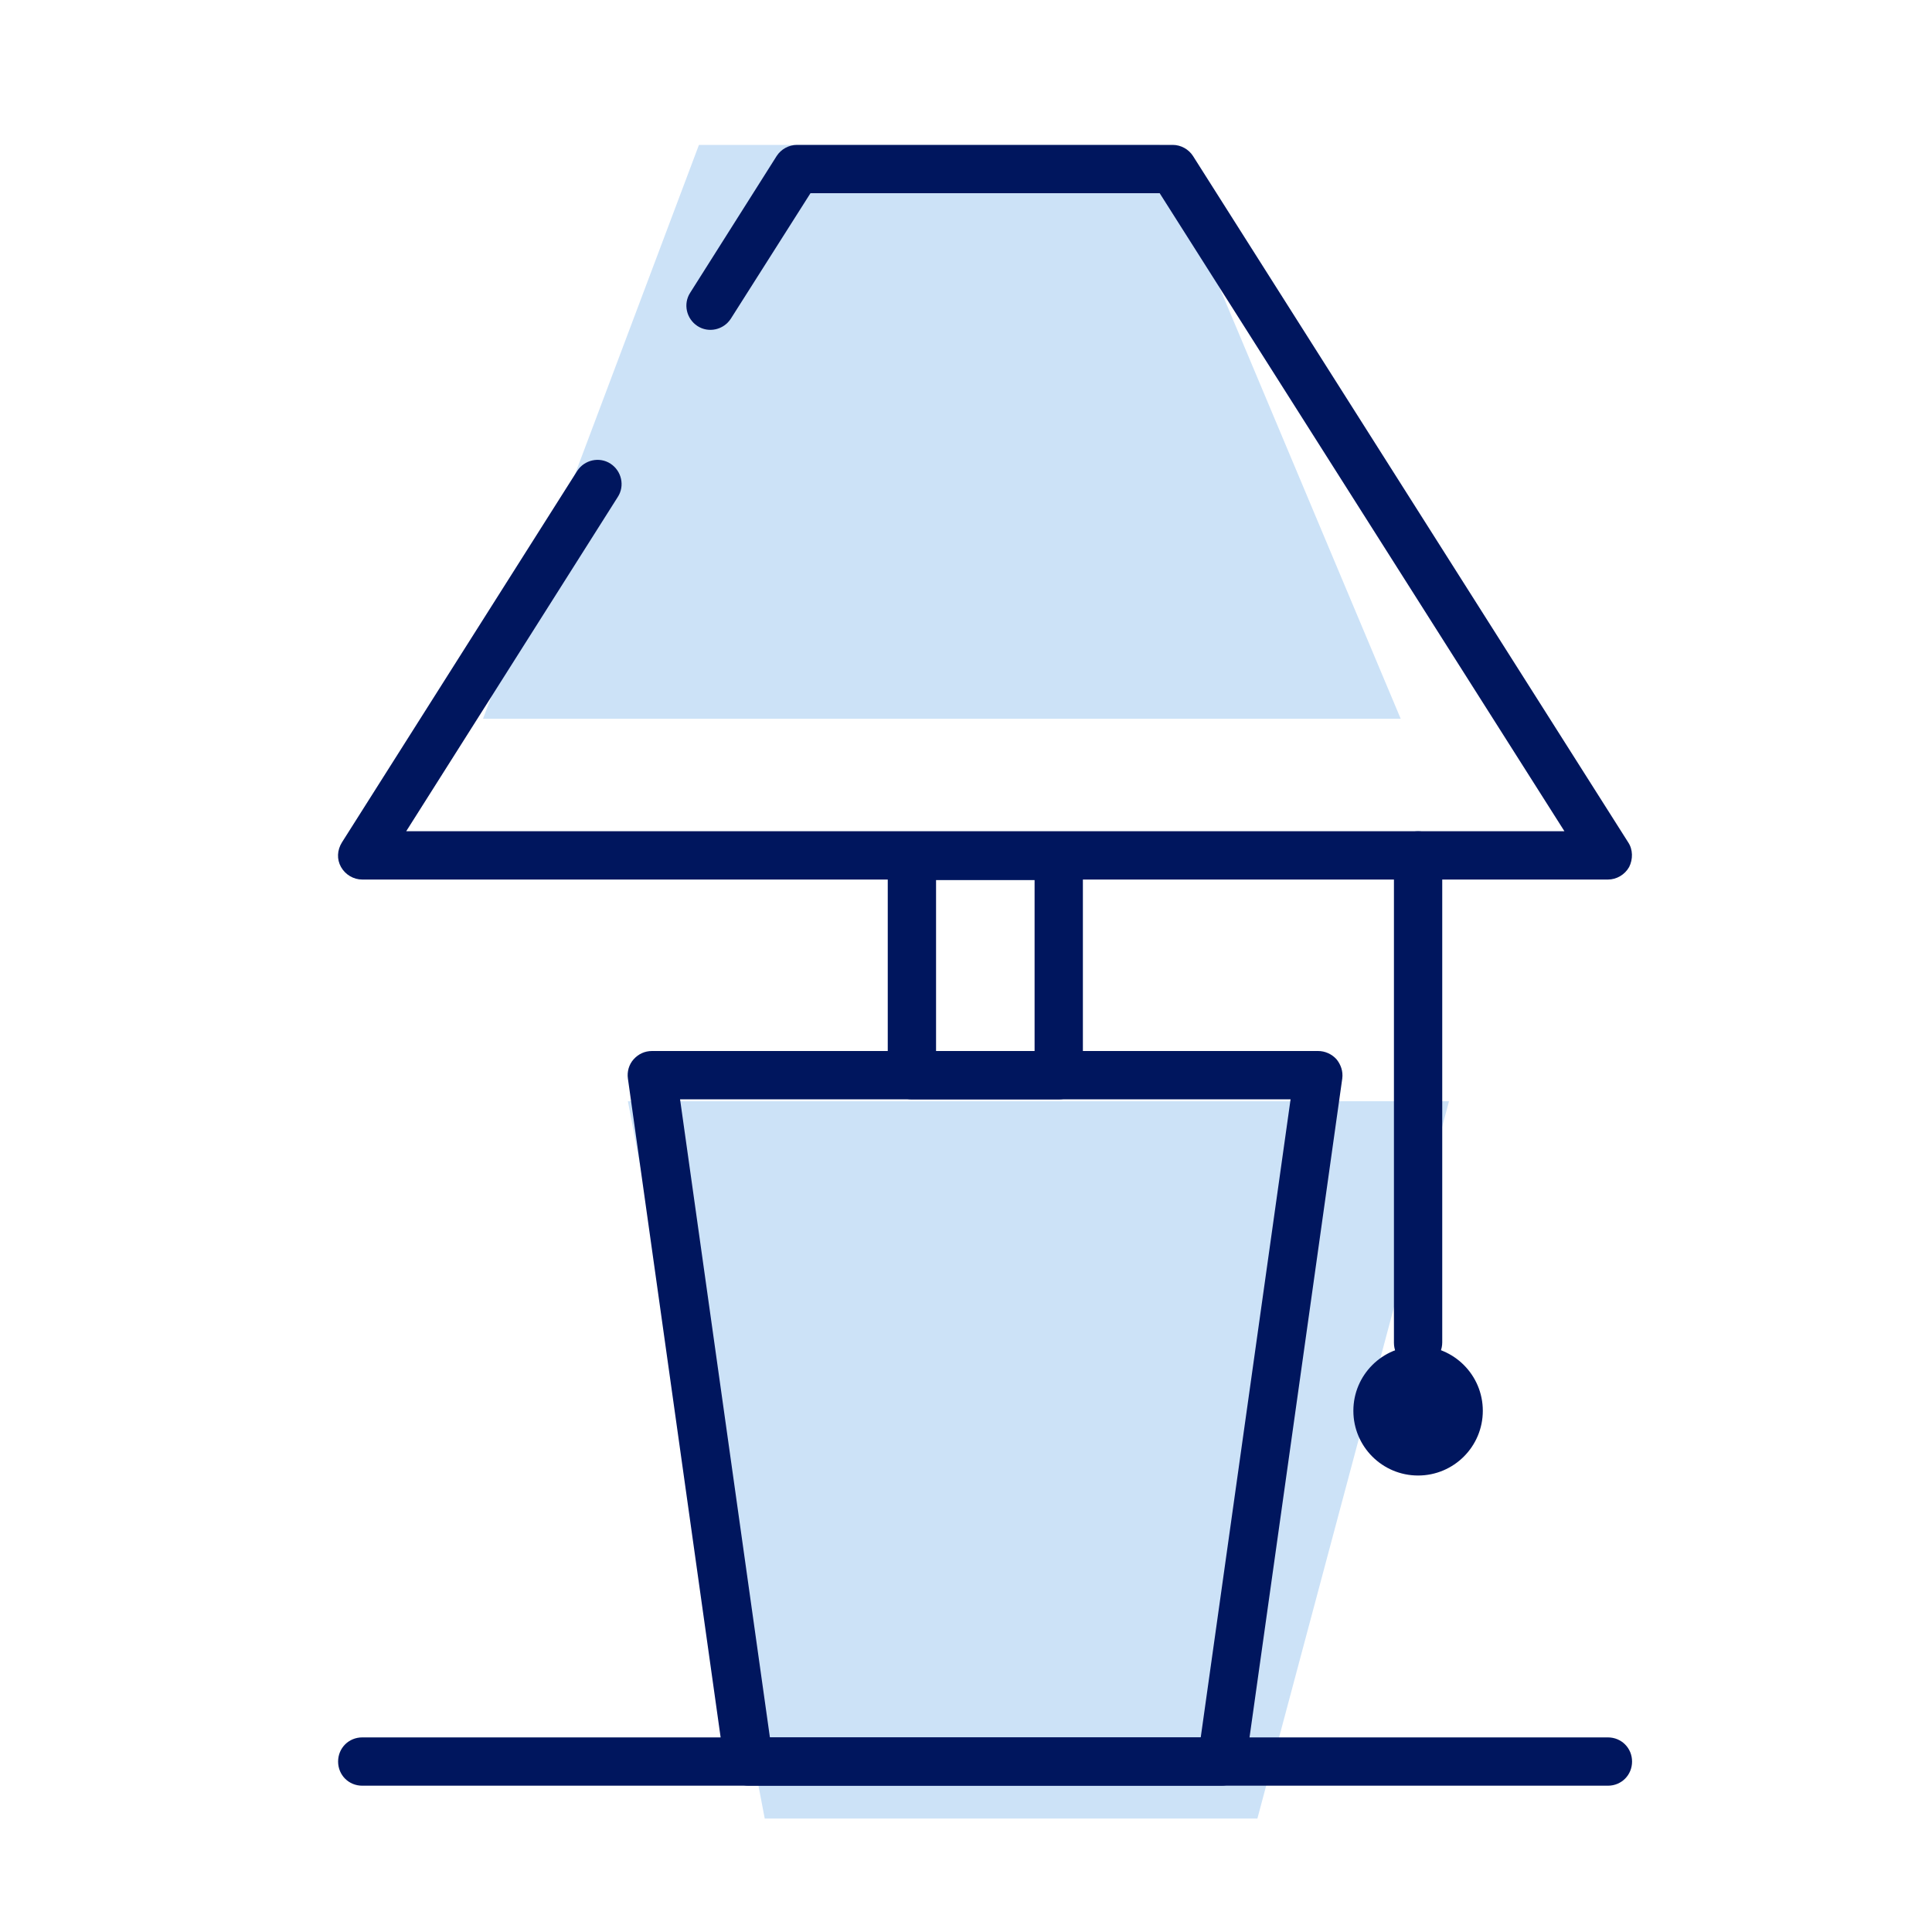
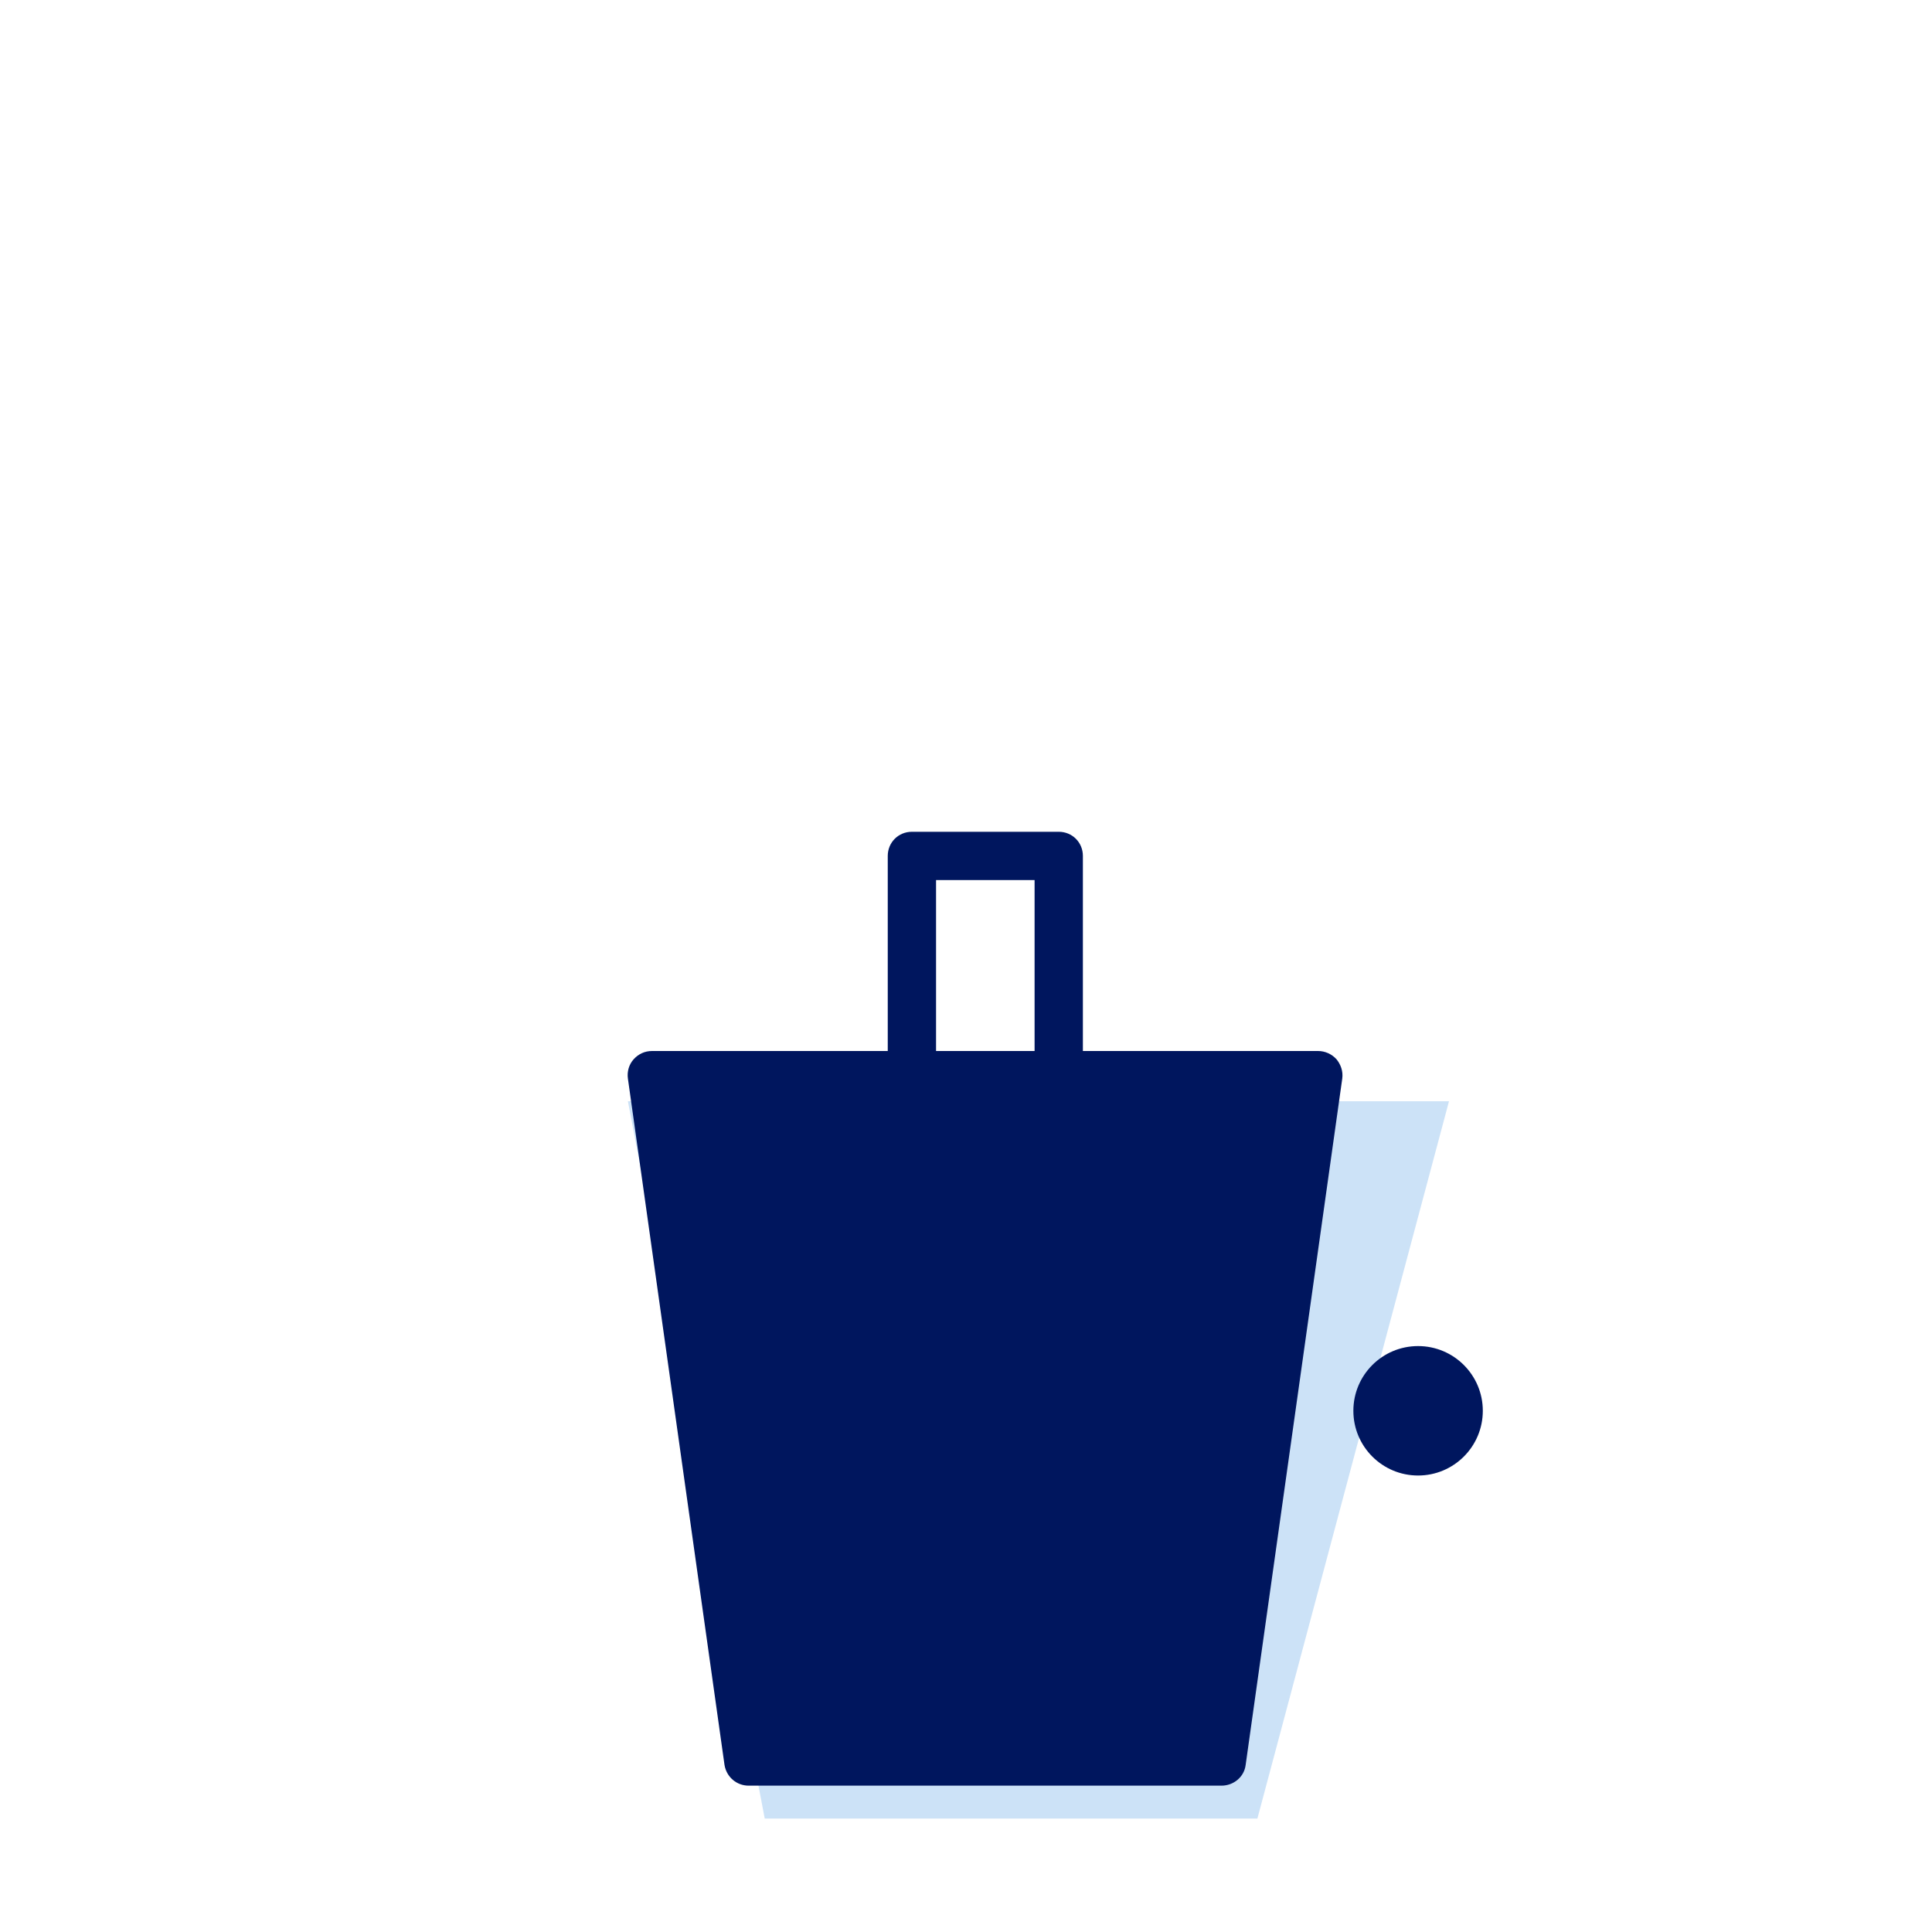
<svg xmlns="http://www.w3.org/2000/svg" width="40" height="40" viewBox="0 0 40 40" fill="none">
  <path d="M15.833 37.651L13 22.8H30L26.033 37.651H15.833Z" fill="#CCE2F7" />
-   <path d="M24.008 3L29 14.881L10 14.881L14.471 3L24.008 3Z" fill="#CCE2F7" />
  <g clip-path="url(#clip0_753_10312)">
-     <path d="M33.29 18.21H7.5C7.32 18.21 7.15 18.11 7.06 17.95C6.97 17.79 6.98 17.6 7.08 17.44L11.95 9.75C12.1 9.52 12.41 9.45 12.64 9.6C12.87 9.75 12.94 10.06 12.79 10.29L8.41 17.21H32.39L24.01 4H16.78L15.13 6.6C14.98 6.83 14.67 6.9 14.44 6.75C14.21 6.6 14.14 6.29 14.29 6.06L16.08 3.23C16.17 3.09 16.33 3 16.5 3H24.28C24.45 3 24.61 3.09 24.7 3.23L33.71 17.44C33.81 17.59 33.81 17.79 33.73 17.95C33.64 18.11 33.47 18.21 33.29 18.21Z" fill="#00165E" />
-     <path d="M25.29 36.97H15.5C15.25 36.97 15.04 36.79 15 36.54L13 22.33C12.98 22.19 13.02 22.04 13.12 21.93C13.22 21.82 13.35 21.76 13.5 21.76H27.29C27.43 21.76 27.57 21.82 27.67 21.93C27.76 22.04 27.81 22.18 27.79 22.33L25.79 36.54C25.76 36.79 25.54 36.97 25.29 36.97ZM15.94 35.97H24.86L26.72 22.76H14.08L15.94 35.97Z" fill="#00165E" />
+     <path d="M25.29 36.97H15.5C15.25 36.97 15.04 36.79 15 36.54L13 22.33C12.98 22.19 13.02 22.04 13.12 21.93C13.22 21.82 13.35 21.76 13.5 21.76H27.29C27.43 21.76 27.57 21.82 27.67 21.93C27.76 22.04 27.81 22.18 27.79 22.33L25.79 36.54C25.76 36.79 25.54 36.97 25.29 36.97ZM15.94 35.97H24.86H14.08L15.94 35.97Z" fill="#00165E" />
    <path d="M21.92 22.761H18.88C18.6 22.761 18.38 22.541 18.38 22.261V17.721C18.38 17.441 18.6 17.221 18.88 17.221H21.92C22.2 17.221 22.42 17.441 22.42 17.721V22.261C22.42 22.541 22.2 22.761 21.92 22.761ZM19.38 21.761H21.42V18.221H19.38V21.761Z" fill="#00165E" />
-     <path d="M29.36 28.301C29.08 28.301 28.86 28.081 28.86 27.801V17.711C28.86 17.431 29.08 17.211 29.36 17.211C29.64 17.211 29.86 17.431 29.86 17.711V27.791C29.86 28.071 29.64 28.291 29.36 28.291V28.301Z" fill="#00165E" />
    <path d="M29.36 30.549C30.1 30.549 30.7 29.949 30.7 29.209C30.7 28.469 30.1 27.869 29.36 27.869C28.619 27.869 28.02 28.469 28.02 29.209C28.02 29.949 28.619 30.549 29.36 30.549Z" fill="#00165E" />
-     <path d="M33.29 36.971H7.5C7.22 36.971 7 36.751 7 36.471C7 36.191 7.22 35.971 7.5 35.971H33.29C33.57 35.971 33.79 36.191 33.79 36.471C33.79 36.751 33.57 36.971 33.29 36.971Z" fill="#00165E" />
  </g>
  <defs>
    <clipPath id="clip0_753_10312">
      <rect width="26.79" height="33.97" fill="white" transform="translate(7 3)" />
    </clipPath>
  </defs>
</svg>